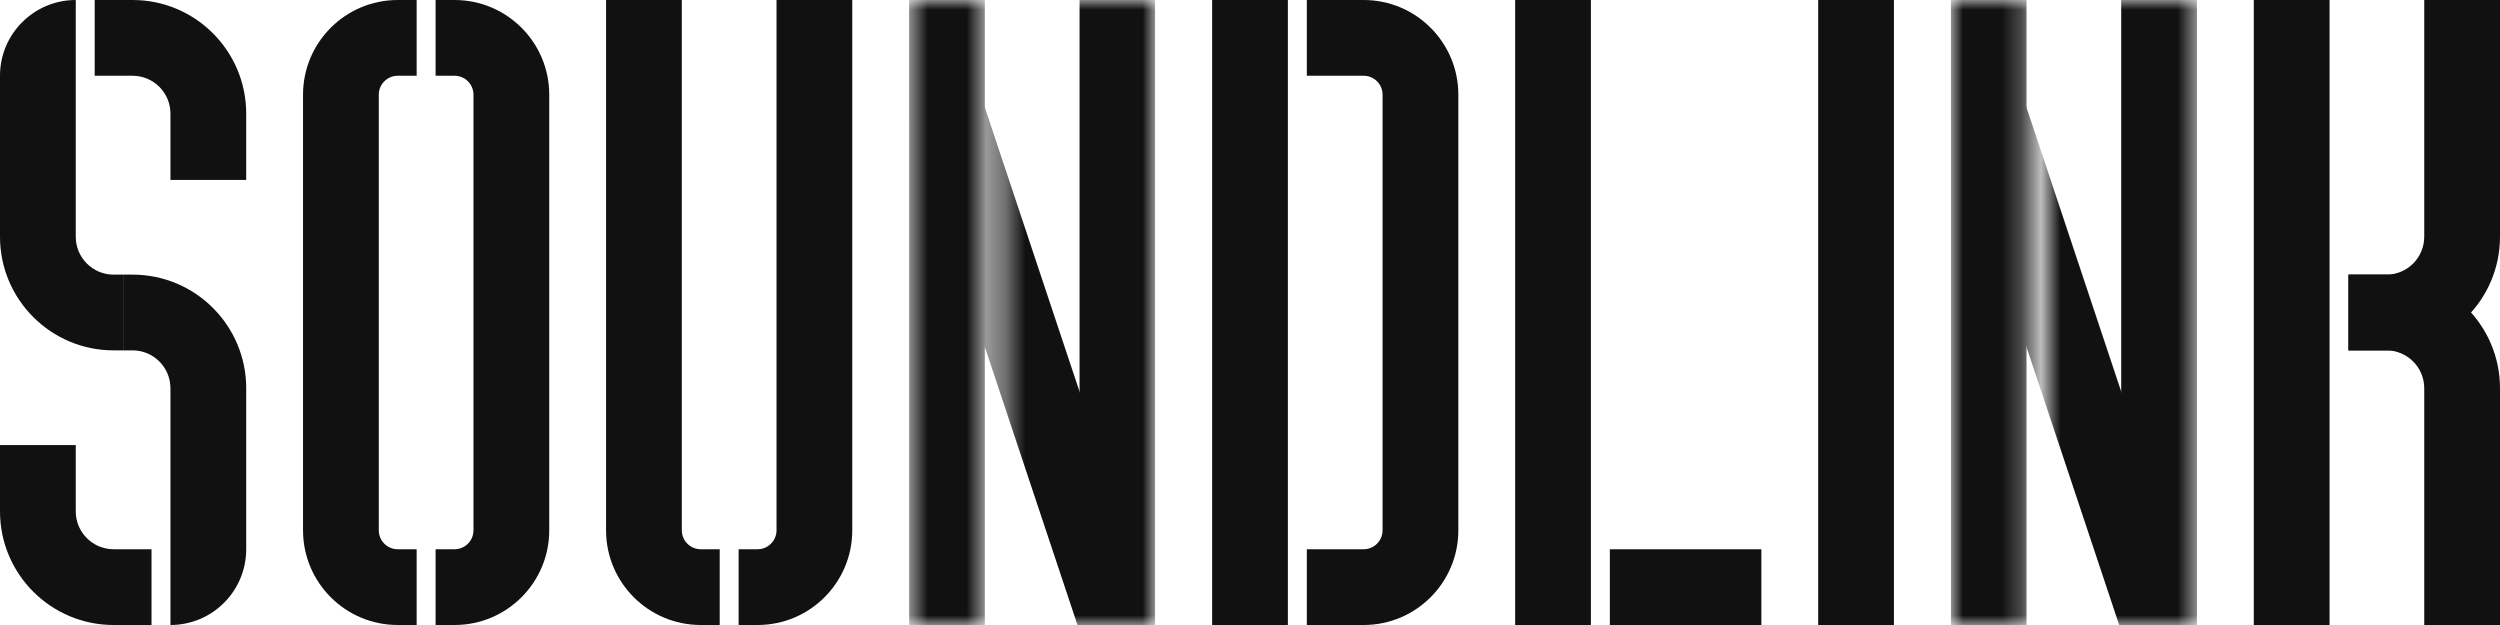
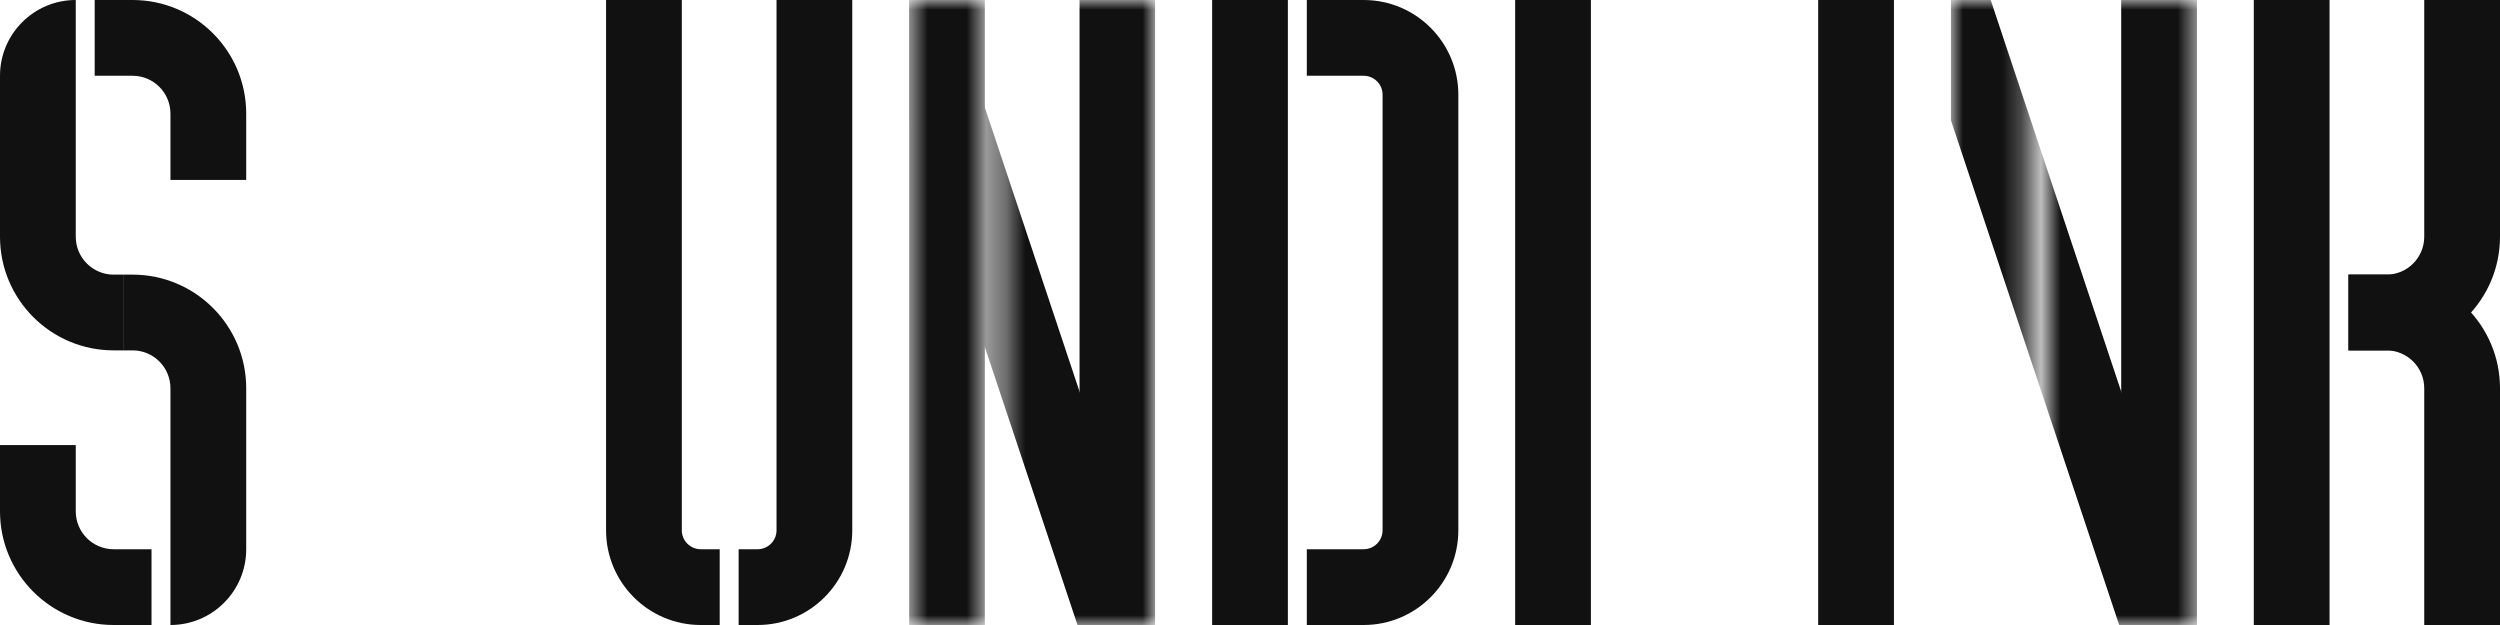
<svg xmlns="http://www.w3.org/2000/svg" width="128" height="32" viewBox="0 0 128 32" fill="none">
  <g clip-path="url(#clip0_90_9041)">
    <path fill-rule="evenodd" clip-rule="evenodd" d="M6.788 3.879H4.848V0H6.788C10.001 0 12.606 2.605 12.606 5.818V9.212H8.727V5.818C8.727 4.747 7.859 3.879 6.788 3.879Z" fill="#111111" />
    <path fill-rule="evenodd" clip-rule="evenodd" d="M3.879 26.182V22.788H0V26.182C0 29.395 2.605 32 5.818 32H7.758V28.121H5.818C4.747 28.121 3.879 27.253 3.879 26.182Z" fill="#111111" />
    <path fill-rule="evenodd" clip-rule="evenodd" d="M3.879 0V12.121C3.879 13.192 4.747 14.061 5.818 14.061H6.303V17.939H5.818C2.605 17.939 0 15.335 0 12.121V3.879C0 1.737 1.737 0 3.879 0Z" fill="#111111" />
    <path fill-rule="evenodd" clip-rule="evenodd" d="M6.788 17.939C7.859 17.939 8.727 18.808 8.727 19.879V32C10.87 32 12.606 30.263 12.606 28.121V19.879C12.606 16.666 10.001 14.061 6.788 14.061H6.303V17.939H6.788Z" fill="#111111" />
  </g>
  <g clip-path="url(#clip1_90_9041)">
-     <path fill-rule="evenodd" clip-rule="evenodd" d="M23.273 3.879H22.303V0H23.273C25.951 0 28.121 2.171 28.121 4.848V27.151C28.121 29.829 25.951 32 23.273 32H22.303V28.121H23.273C23.808 28.121 24.242 27.687 24.242 27.151V4.848C24.242 4.313 23.808 3.879 23.273 3.879Z" fill="#111111" />
    <path fill-rule="evenodd" clip-rule="evenodd" d="M20.364 28.121L21.333 28.121L21.333 32L20.364 32C17.686 32 15.515 29.829 15.515 27.151L15.515 4.848C15.515 2.171 17.686 -3.1887e-07 20.364 -8.47738e-08L21.333 0L21.333 3.879L20.364 3.879C19.828 3.879 19.394 4.313 19.394 4.848L19.394 27.151C19.394 27.687 19.828 28.121 20.364 28.121Z" fill="#111111" />
  </g>
  <g clip-path="url(#clip2_90_9041)">
    <path fill-rule="evenodd" clip-rule="evenodd" d="M39.758 27.151V0H43.636V27.151C43.636 29.829 41.466 32 38.788 32H37.818V28.121H38.788C39.323 28.121 39.758 27.687 39.758 27.151Z" fill="#111111" />
    <path fill-rule="evenodd" clip-rule="evenodd" d="M35.879 28.121L36.849 28.121L36.849 32L35.879 32C33.201 32 31.03 29.829 31.03 27.151L31.03 -5.08642e-07L34.909 -1.69547e-07L34.909 27.151C34.909 27.687 35.343 28.121 35.879 28.121Z" fill="#111111" />
  </g>
  <g clip-path="url(#clip3_90_9041)">
    <mask id="mask0_90_9041" style="mask-type:alpha" maskUnits="userSpaceOnUse" x="46" y="0" width="14" height="32">
      <path fill-rule="evenodd" clip-rule="evenodd" d="M50.424 0H46.545V32H50.424V0ZM51.394 32H59.151V0H51.394V32Z" fill="#D9D9D9" />
    </mask>
    <g mask="url(#mask0_90_9041)">
      <path fill-rule="evenodd" clip-rule="evenodd" d="M59.052 31.387L48.385 -0.613L44.706 0.613L55.372 32.613L59.052 31.387Z" fill="#111111" />
      <path fill-rule="evenodd" clip-rule="evenodd" d="M46.545 32V0H50.424V32H46.545Z" fill="#111111" />
      <path fill-rule="evenodd" clip-rule="evenodd" d="M55.273 32V0H59.151V32H55.273Z" fill="#111111" />
    </g>
  </g>
  <g clip-path="url(#clip4_90_9041)">
    <path fill-rule="evenodd" clip-rule="evenodd" d="M62.061 32V0H65.939V32H62.061Z" fill="#111111" />
    <path fill-rule="evenodd" clip-rule="evenodd" d="M69.818 3.879H66.909V0H69.818C72.496 0 74.667 2.171 74.667 4.848V27.151C74.667 29.829 72.496 32 69.818 32H66.909V28.121H69.818C70.354 28.121 70.788 27.687 70.788 27.151V4.848C70.788 4.313 70.354 3.879 69.818 3.879Z" fill="#111111" />
  </g>
  <g clip-path="url(#clip5_90_9041)">
    <path fill-rule="evenodd" clip-rule="evenodd" d="M77.576 32V0H81.454V32H77.576Z" fill="#111111" />
-     <path d="M90.182 30.061H82.424" stroke="#111111" stroke-width="3.879" />
  </g>
  <g clip-path="url(#clip6_90_9041)">
    <path fill-rule="evenodd" clip-rule="evenodd" d="M93.091 32V0H96.97V32H93.091Z" fill="#111111" />
  </g>
  <g clip-path="url(#clip7_90_9041)">
    <mask id="mask1_90_9041" style="mask-type:alpha" maskUnits="userSpaceOnUse" x="99" y="0" width="14" height="32">
      <path fill-rule="evenodd" clip-rule="evenodd" d="M103.758 0H99.879V32H103.758V0ZM104.727 32H112.485V0H104.727V32Z" fill="#D9D9D9" />
    </mask>
    <g mask="url(#mask1_90_9041)">
      <path fill-rule="evenodd" clip-rule="evenodd" d="M112.385 31.387L101.719 -0.613L98.039 0.613L108.706 32.613L112.385 31.387Z" fill="#111111" />
-       <path fill-rule="evenodd" clip-rule="evenodd" d="M99.879 32V0H103.758V32H99.879Z" fill="#111111" />
      <path fill-rule="evenodd" clip-rule="evenodd" d="M108.606 32V0H112.485V32H108.606Z" fill="#111111" />
    </g>
  </g>
  <g clip-path="url(#clip8_90_9041)">
    <path fill-rule="evenodd" clip-rule="evenodd" d="M115.394 32V0H119.273V32H115.394Z" fill="#111111" />
    <path fill-rule="evenodd" clip-rule="evenodd" d="M122.182 17.939H120.242V14.061H122.182C125.395 14.061 128 16.666 128 19.879V32H124.121V19.879C124.121 18.808 123.253 17.939 122.182 17.939Z" fill="#111111" />
    <path fill-rule="evenodd" clip-rule="evenodd" d="M122.182 14.061H120.242V17.939H122.182C125.395 17.939 128 15.335 128 12.121V-1.90735e-06H124.121V12.121C124.121 13.192 123.253 14.061 122.182 14.061Z" fill="#111111" />
  </g>
  <defs>
    <clipPath id="clip0_90_9041">
      <rect width="12.606" height="32" fill="white" />
    </clipPath>
    <clipPath id="clip1_90_9041">
-       <rect width="12.606" height="32" fill="white" transform="translate(15.515)" />
-     </clipPath>
+       </clipPath>
    <clipPath id="clip2_90_9041">
      <rect width="12.606" height="32" fill="white" transform="translate(31.03)" />
    </clipPath>
    <clipPath id="clip3_90_9041">
      <rect width="12.606" height="32" fill="white" transform="translate(46.545)" />
    </clipPath>
    <clipPath id="clip4_90_9041">
      <rect width="12.606" height="32" fill="white" transform="translate(62.061)" />
    </clipPath>
    <clipPath id="clip5_90_9041">
      <rect width="12.606" height="32" fill="white" transform="translate(77.576)" />
    </clipPath>
    <clipPath id="clip6_90_9041">
      <rect width="3.879" height="32" fill="white" transform="translate(93.091)" />
    </clipPath>
    <clipPath id="clip7_90_9041">
      <rect width="12.606" height="32" fill="white" transform="translate(99.879)" />
    </clipPath>
    <clipPath id="clip8_90_9041">
      <rect width="12.606" height="32" fill="white" transform="translate(115.394)" />
    </clipPath>
  </defs>
</svg>